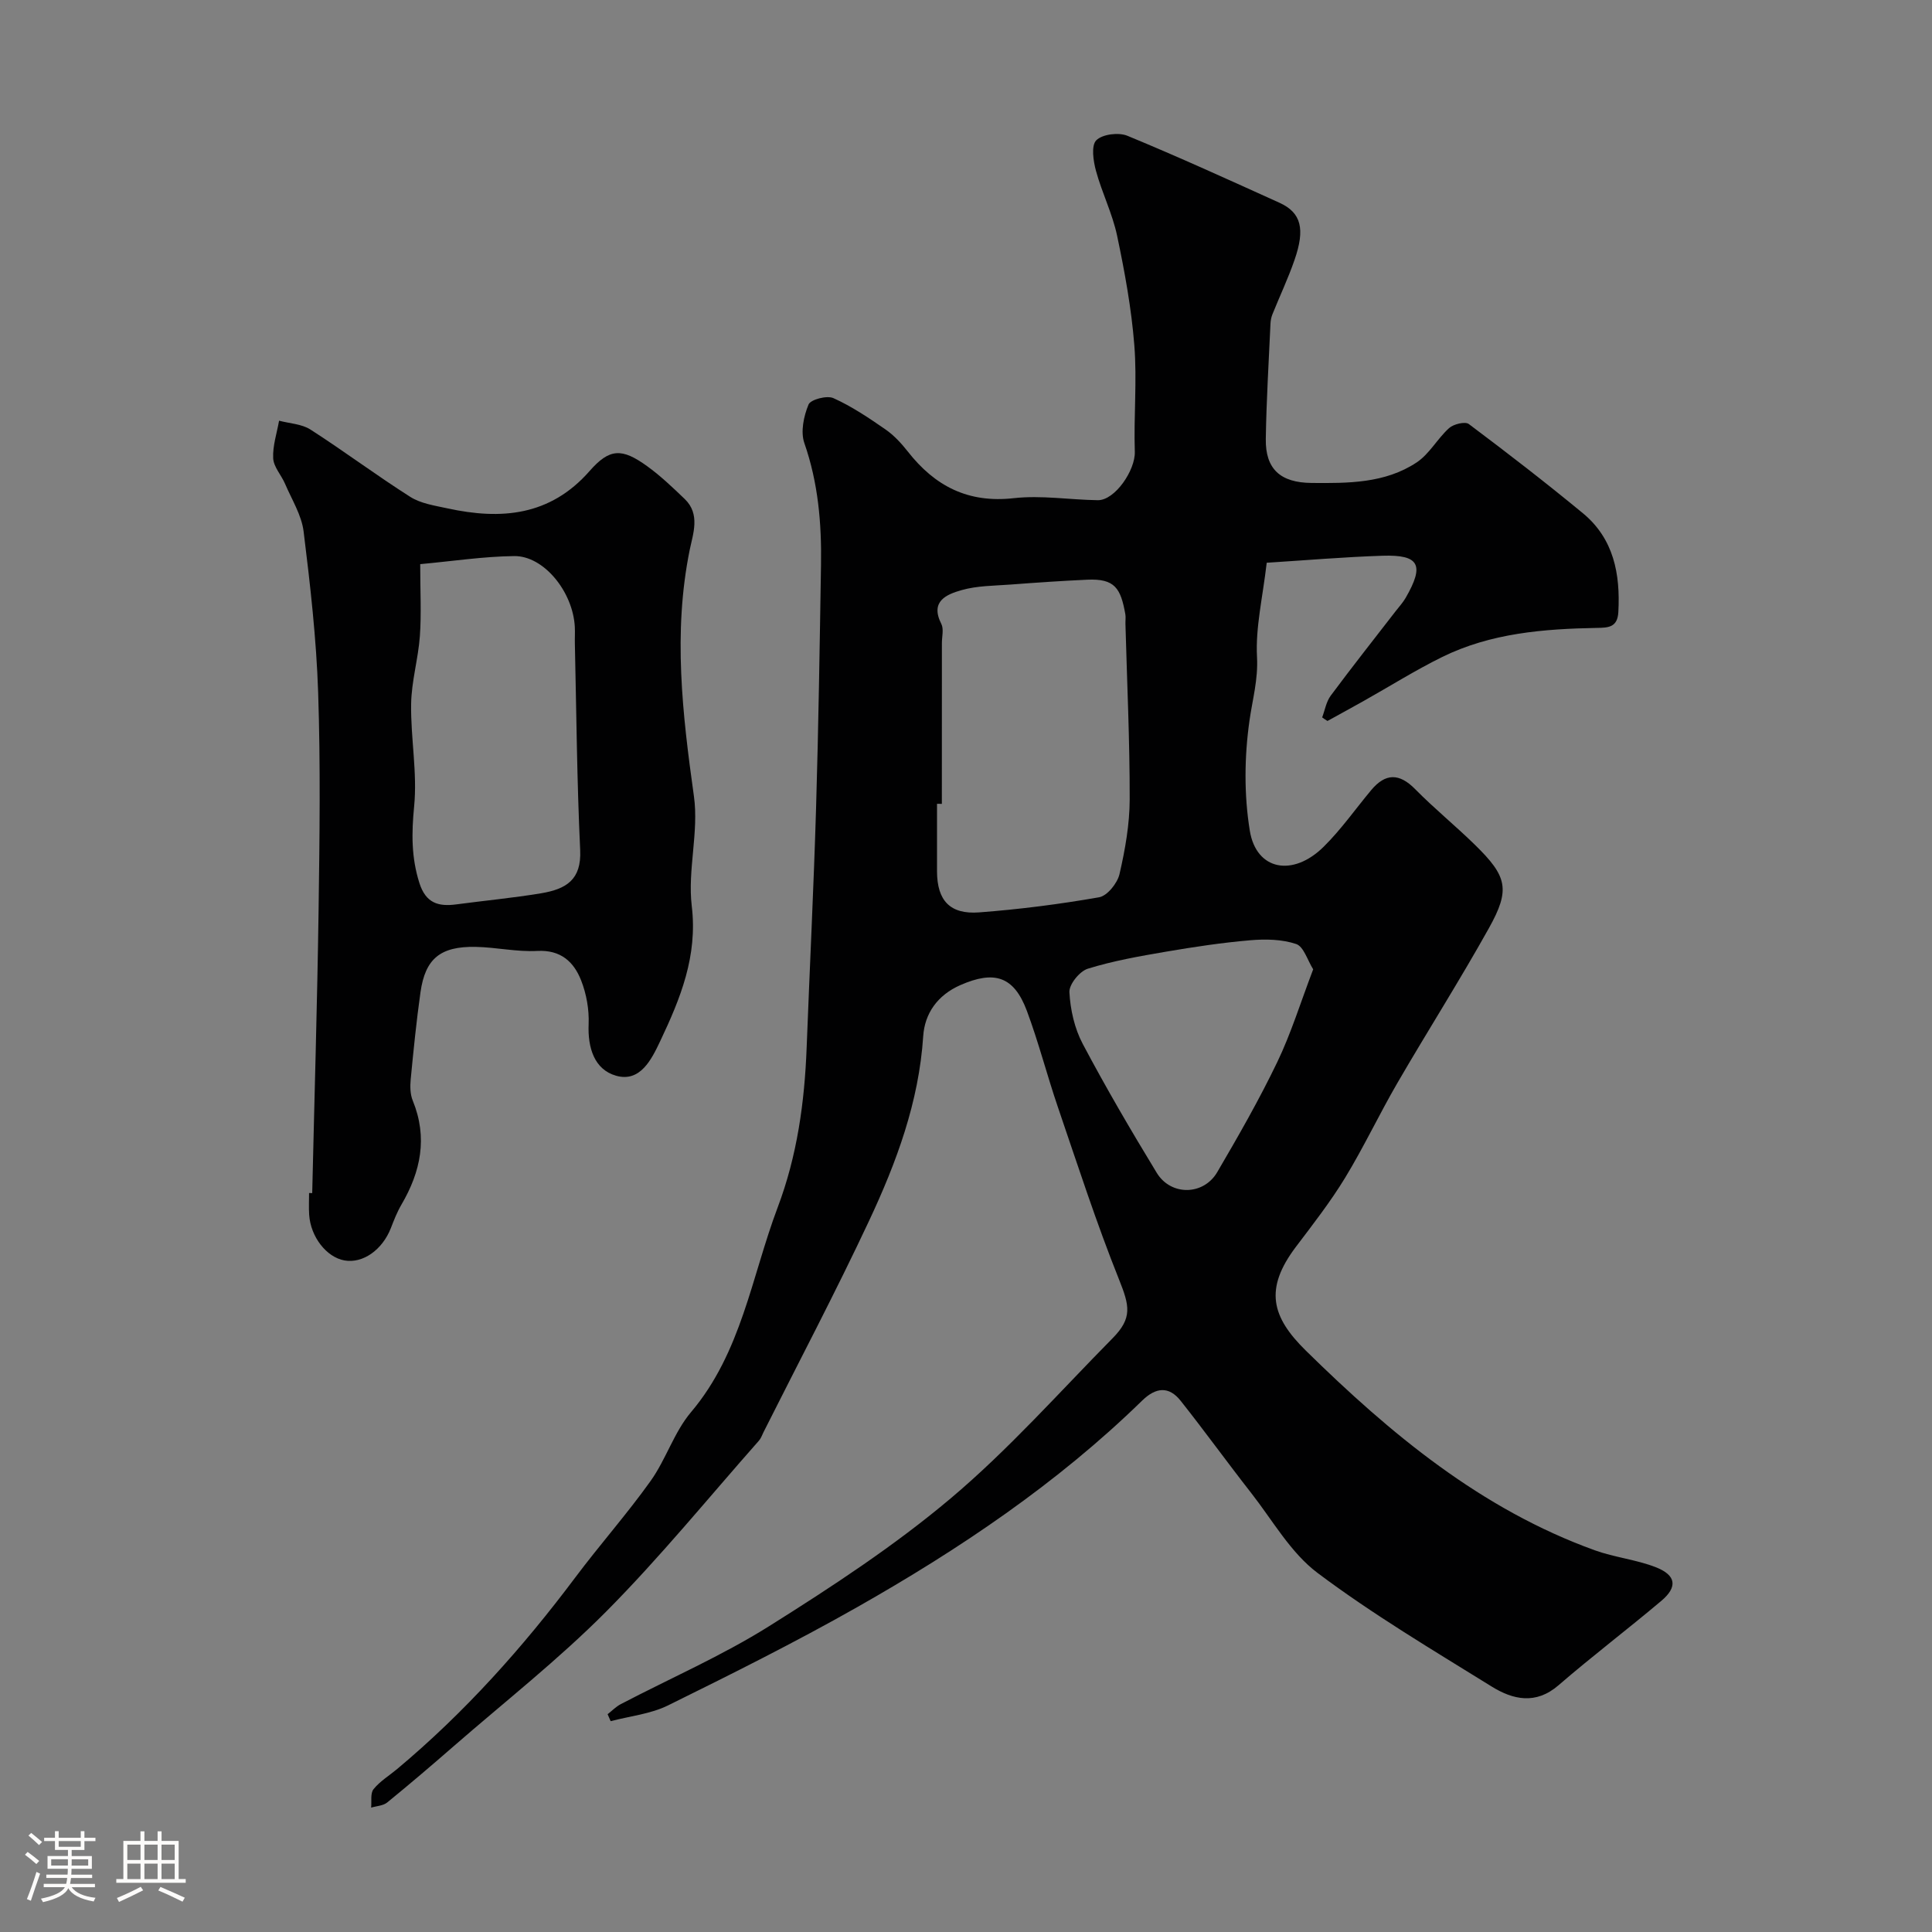
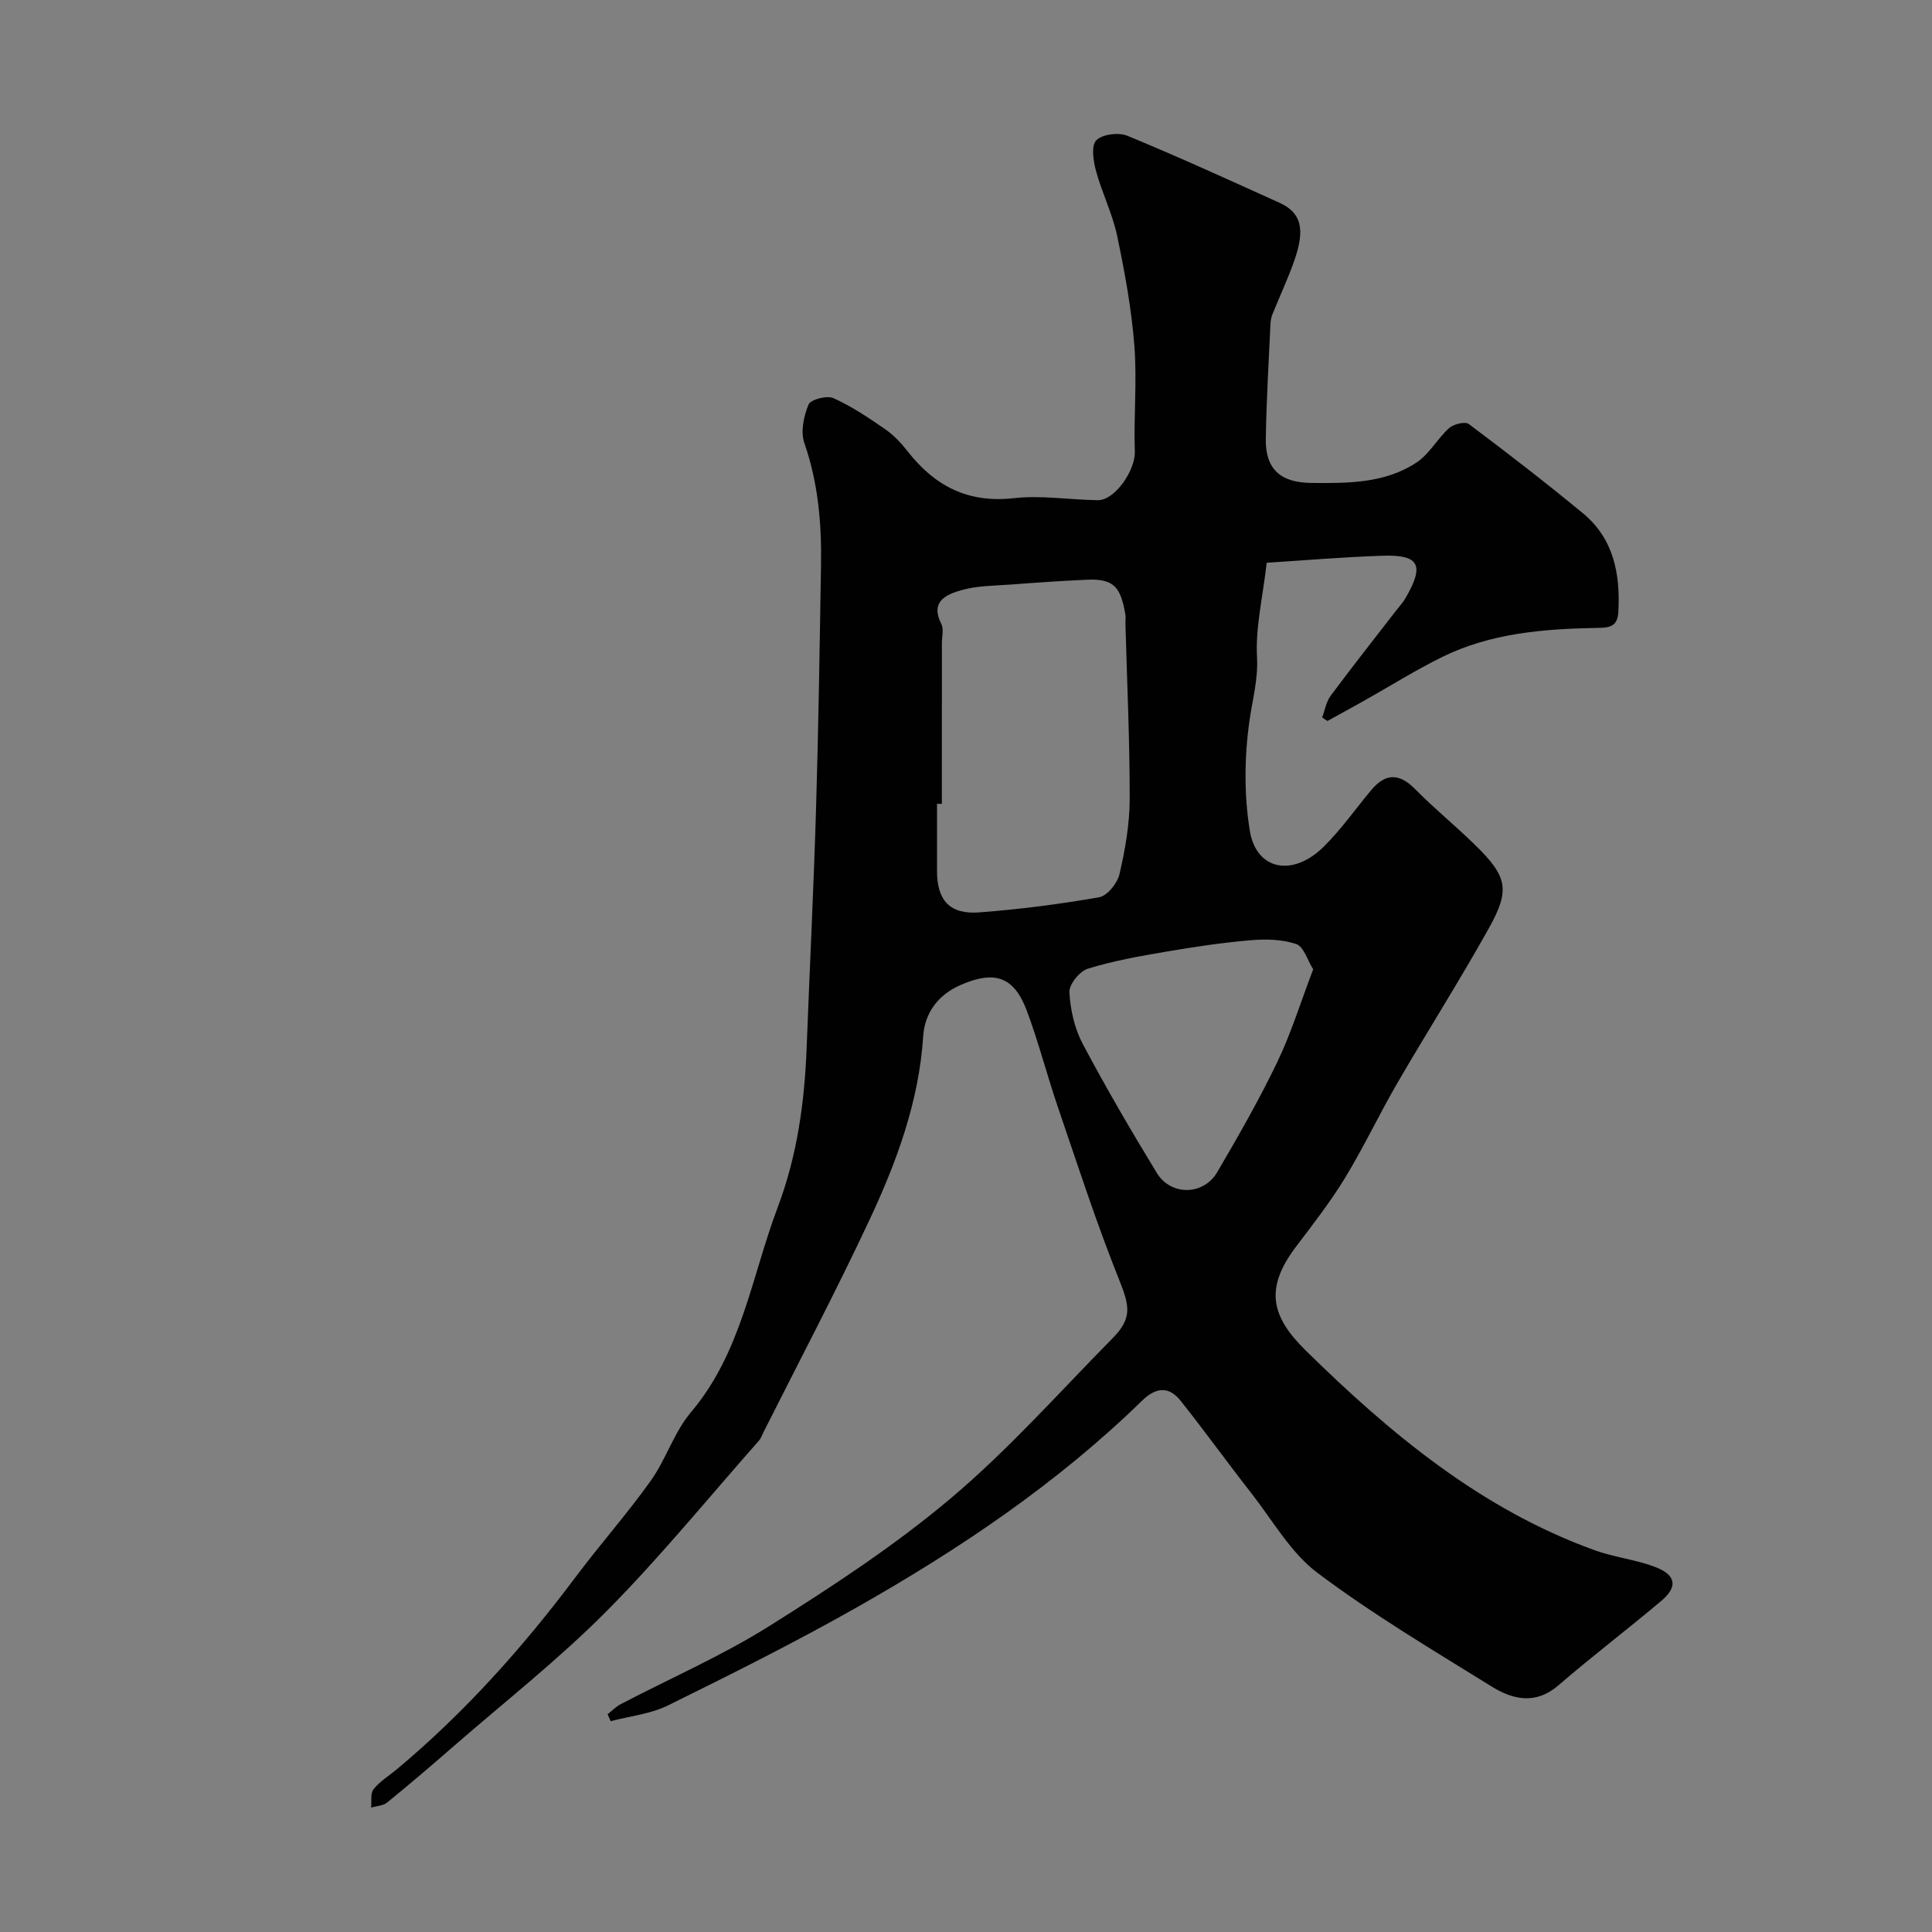
<svg xmlns="http://www.w3.org/2000/svg" enable-background="new 0 0 400 400" viewBox="0 0 400 400">
  <rect x="0" y="0" width="400" height="400" fill="#808080" stroke="none" />
-   <path d="m5.17 384 .55-.58c.85.61 1.65 1.24 2.4 1.87l-.59.64c-.83-.73-1.62-1.38-2.36-1.93m1.22 9.53-.82-.34c.71-1.76 1.37-3.64 1.98-5.63.24.13.5.25.76.36-.6 1.67-1.24 3.54-1.92 5.61m-.5-13.5.57-.54c.56.44 1.31 1.06 2.26 1.87l-.64.64c-.68-.66-1.41-1.32-2.19-1.97m3.25.46h2.24v-1.36h.77v1.36h4.57v-1.36h.76v1.36h2.28v.69h-2.28v1.84h-2.64v1.26h4.18v2.64h-4.21c0 .45-.02.86-.05 1.21h4.32v.69h-4.38c-.04.34-.1.75-.19 1.22h5.15v.69h-4.82c.87 1.19 2.51 1.92 4.93 2.19-.17.31-.3.57-.37.76-2.77-.49-4.52-1.41-5.26-2.76-.56 1.26-2.3 2.23-5.24 2.9-.12-.24-.26-.48-.43-.72 2.73-.55 4.38-1.34 4.96-2.38h-4.38v-.69h4.65c.1-.38.17-.79.21-1.22h-4.32v-.69h4.4c.03-.34.05-.75.05-1.21h-4.2v-2.64h4.23v-1.26h-2.69v-1.84h-2.24zm1.46 4.46v1.29h3.45c.01-.4.02-.57.01-.53v-.32-.45h-3.46zm1.55-2.59h4.57v-1.19h-4.57zm6.11 2.59h-3.42v.77c-.01.19-.01.37-.02.53h3.44v-1.29z" fill="#fcfbfa" />
-   <path d="m32.63 379.16h.82v1.98h3.54v7.89h1.46v.78h-14.37v-.78h1.46v-7.89h3.54v-1.98h.82v1.98h2.73zm-3.49 11.48.5.73c-1.61.82-3.28 1.63-5 2.41-.13-.27-.28-.55-.44-.82 1.75-.72 3.4-1.49 4.94-2.32m-2.78-5.55h2.73v-3.18h-2.73zm0 3.95h2.73v-3.2h-2.73zm3.54-3.95h2.73v-3.18h-2.73zm0 3.95h2.73v-3.2h-2.73zm7.89 4.68c-1.84-.92-3.51-1.7-5.02-2.32l.45-.73c1.89.8 3.57 1.55 5.04 2.23zm-1.62-11.81h-2.73v3.18h2.73zm-2.73 7.13h2.73v-3.2h-2.73z" fill="#fcfbfa" />
  <g fill="#010102">
    <path d="m273.74 148.53c.57-1.51.84-3.25 1.77-4.5 4.39-5.91 8.95-11.68 13.45-17.5.7-.9 1.49-1.76 2.06-2.74 3.94-6.83 2.86-8.98-4.8-8.73-7.99.26-15.97.95-23.96 1.45-.83 7.18-2.34 13.4-2.01 19.51.25 4.7-.94 8.79-1.56 13.19-1.06 7.47-1.14 15.35.07 22.78 1.34 8.21 8.91 9.64 15.31 3.3 3.6-3.56 6.55-7.78 9.81-11.69 2.96-3.55 5.82-3.57 9.13-.2 3.94 4 8.32 7.56 12.34 11.49 6.71 6.56 7.39 9.25 2.91 17.28-6.04 10.83-12.71 21.31-18.94 32.04-3.75 6.46-6.95 13.26-10.83 19.64-3.03 4.97-6.64 9.61-10.16 14.26-6.65 8.78-5.06 14.56 2.06 21.55 17.5 17.19 36.27 32.82 59.82 41.32 4.09 1.47 8.56 1.92 12.59 3.49 4.25 1.66 4.57 4.09 1.16 6.97-7.02 5.92-14.34 11.47-21.28 17.47-4.74 4.1-9.47 2.98-13.86.26-12.19-7.56-24.58-14.91-36.02-23.5-5.59-4.19-9.32-10.9-13.76-16.57-4.93-6.3-9.62-12.8-14.59-19.07-2.45-3.1-5.15-2.81-7.98-.05-17.59 17.16-37.82 30.76-59.08 42.81-12.76 7.23-25.91 13.8-39.07 20.29-3.62 1.79-7.91 2.22-11.89 3.27-.21-.48-.42-.96-.63-1.44.91-.71 1.74-1.58 2.75-2.1 10.26-5.36 20.97-10.02 30.74-16.16 12.95-8.13 25.86-16.59 37.52-26.41 11.99-10.1 22.49-21.97 33.54-33.17 4.15-4.2 3.5-6.74 1.34-12.15-4.69-11.71-8.58-23.74-12.66-35.69-2.26-6.61-3.99-13.41-6.43-19.95-2.68-7.17-6.73-8.41-13.76-5.33-4.76 2.09-7.39 5.89-7.7 10.58-.89 13.64-5.54 26.14-11.22 38.25-6.92 14.76-14.54 29.2-21.86 43.77-.29.58-.5 1.24-.92 1.71-10.48 11.86-20.5 24.18-31.63 35.39-9.89 9.95-21.01 18.68-31.61 27.91-4.52 3.94-9.08 7.83-13.73 11.62-.84.69-2.21.73-3.33 1.07.13-1.3-.19-2.97.5-3.82 1.3-1.62 3.19-2.77 4.83-4.13 14-11.7 26.06-25.18 36.98-39.76 5.05-6.74 10.66-13.07 15.55-19.92 3.19-4.47 4.86-10.1 8.36-14.24 10.46-12.36 12.53-28.03 17.95-42.4 4.05-10.73 5.57-21.8 6-33.14.63-16.53 1.46-33.06 1.95-49.6.5-16.76.75-33.53 1.02-50.3.14-8.56-.58-16.98-3.45-25.21-.81-2.34-.13-5.57.87-7.98.43-1.04 3.81-1.93 5.15-1.32 3.8 1.71 7.33 4.09 10.78 6.48 1.75 1.21 3.28 2.87 4.61 4.56 5.61 7.17 12.49 10.74 21.96 9.67 5.71-.64 11.58.34 17.39.42 3.56.04 7.79-6.23 7.66-10.03-.24-7.34.48-14.74-.1-22.05-.6-7.62-1.99-15.21-3.57-22.7-.97-4.57-3.14-8.88-4.37-13.41-.56-2.05-1.02-5.23.06-6.32 1.26-1.27 4.62-1.69 6.44-.94 10.6 4.37 21.04 9.14 31.49 13.87 4.53 2.06 5.34 5.43 3.12 11.83-1.32 3.83-3.07 7.51-4.58 11.27-.24.6-.37 1.28-.4 1.92-.36 7.96-.85 15.91-.97 23.88-.1 6.26 3.06 9.05 9.45 9.11 7.56.07 15.21.1 21.77-4.24 2.65-1.75 4.31-4.94 6.73-7.12.93-.83 3.31-1.41 4.08-.84 7.99 5.99 15.9 12.1 23.61 18.46 6.41 5.29 7.78 12.58 7.35 20.49-.18 3.17-2.09 3.22-4.42 3.26-11.02.2-21.98 1.07-32.06 6.03-5.54 2.73-10.79 6.03-16.18 9.06-2.51 1.41-5.04 2.79-7.56 4.18-.39-.23-.74-.48-1.1-.74zm-78.74 17.9c-.33 0-.67 0-1-.01 0 4.67-.01 9.33 0 14 .02 6 2.66 8.94 8.73 8.48 8.31-.63 16.62-1.69 24.83-3.13 1.69-.3 3.78-2.91 4.22-4.79 1.17-5.07 2.1-10.33 2.11-15.51.02-12.1-.55-24.2-.88-36.3-.02-.67.09-1.35-.02-2-.96-5.36-2.15-7.41-7.88-7.15-5.27.24-10.54.6-15.8 1-3.43.26-6.98.23-10.23 1.16-3.05.87-6.59 2.27-4.19 6.99.54 1.06.12 2.63.12 3.96-.01 11.1-.01 22.2-.01 33.3zm76.88 34.26c-1.18-1.88-1.96-4.71-3.52-5.24-2.94-.99-6.36-1.05-9.51-.78-5.85.5-11.68 1.38-17.47 2.37-5.44.93-10.91 1.89-16.16 3.52-1.69.52-3.9 3.25-3.81 4.86.19 3.62 1.06 7.5 2.75 10.69 4.8 9.07 9.99 17.94 15.33 26.71 2.93 4.81 9.68 4.71 12.52-.13 4.37-7.46 8.68-14.99 12.42-22.77 2.87-5.96 4.83-12.36 7.45-19.23z" />
-     <path d="m64.64 247.02c.45-19.53 1.04-39.05 1.32-58.58.21-15.02.41-30.06-.09-45.07-.37-11.14-1.64-22.26-3.01-33.33-.42-3.4-2.45-6.61-3.84-9.87-.77-1.8-2.36-3.48-2.46-5.28-.13-2.57.76-5.19 1.22-7.79 2.18.58 4.68.67 6.49 1.83 6.99 4.49 13.66 9.49 20.67 13.94 2.19 1.39 5.07 1.81 7.7 2.38 11.09 2.42 21.25 1.59 29.42-7.72 4.15-4.74 6.7-4.78 11.9-1.03 2.79 2.01 5.31 4.42 7.8 6.81 3.29 3.15 1.71 7.22 1.03 10.57-3.47 17.11-1.5 33.96.88 50.98 1.04 7.4-1.34 15.27-.45 22.72 1.25 10.38-2.36 19.17-6.53 27.97-1.78 3.76-4.13 8.59-9.13 7.17-4.51-1.28-5.9-5.78-5.69-10.69.12-3.01-.45-6.25-1.56-9.06-1.51-3.84-4.22-6.35-9.07-6.09-4.23.23-8.52-.76-12.78-.84-7.29-.13-10.41 2.44-11.4 9.37-.85 6-1.45 12.04-2.03 18.07-.14 1.45-.11 3.09.43 4.4 3.12 7.64 1.66 14.69-2.35 21.53-.89 1.52-1.54 3.19-2.18 4.84-1.77 4.53-5.8 7.38-9.61 6.71-3.72-.66-7.01-4.87-7.31-9.46-.1-1.49-.02-3-.02-4.5.23.01.44.02.65.02zm22.36-130.22c0 5.61.26 10.28-.07 14.9-.34 4.7-1.74 9.35-1.81 14.04-.11 7.08 1.31 14.24.62 21.23-.54 5.51-.59 10.55 1.09 15.84 1.33 4.2 3.95 4.93 7.67 4.43 5.83-.78 11.7-1.33 17.5-2.29 5.27-.88 8.4-2.83 8.12-8.93-.67-14.23-.78-28.49-1.1-42.73-.03-1.16.05-2.33-.01-3.49-.38-7.28-6.43-14.76-12.57-14.67-6.36.08-12.7 1.05-19.44 1.67z" />
  </g>
</svg>